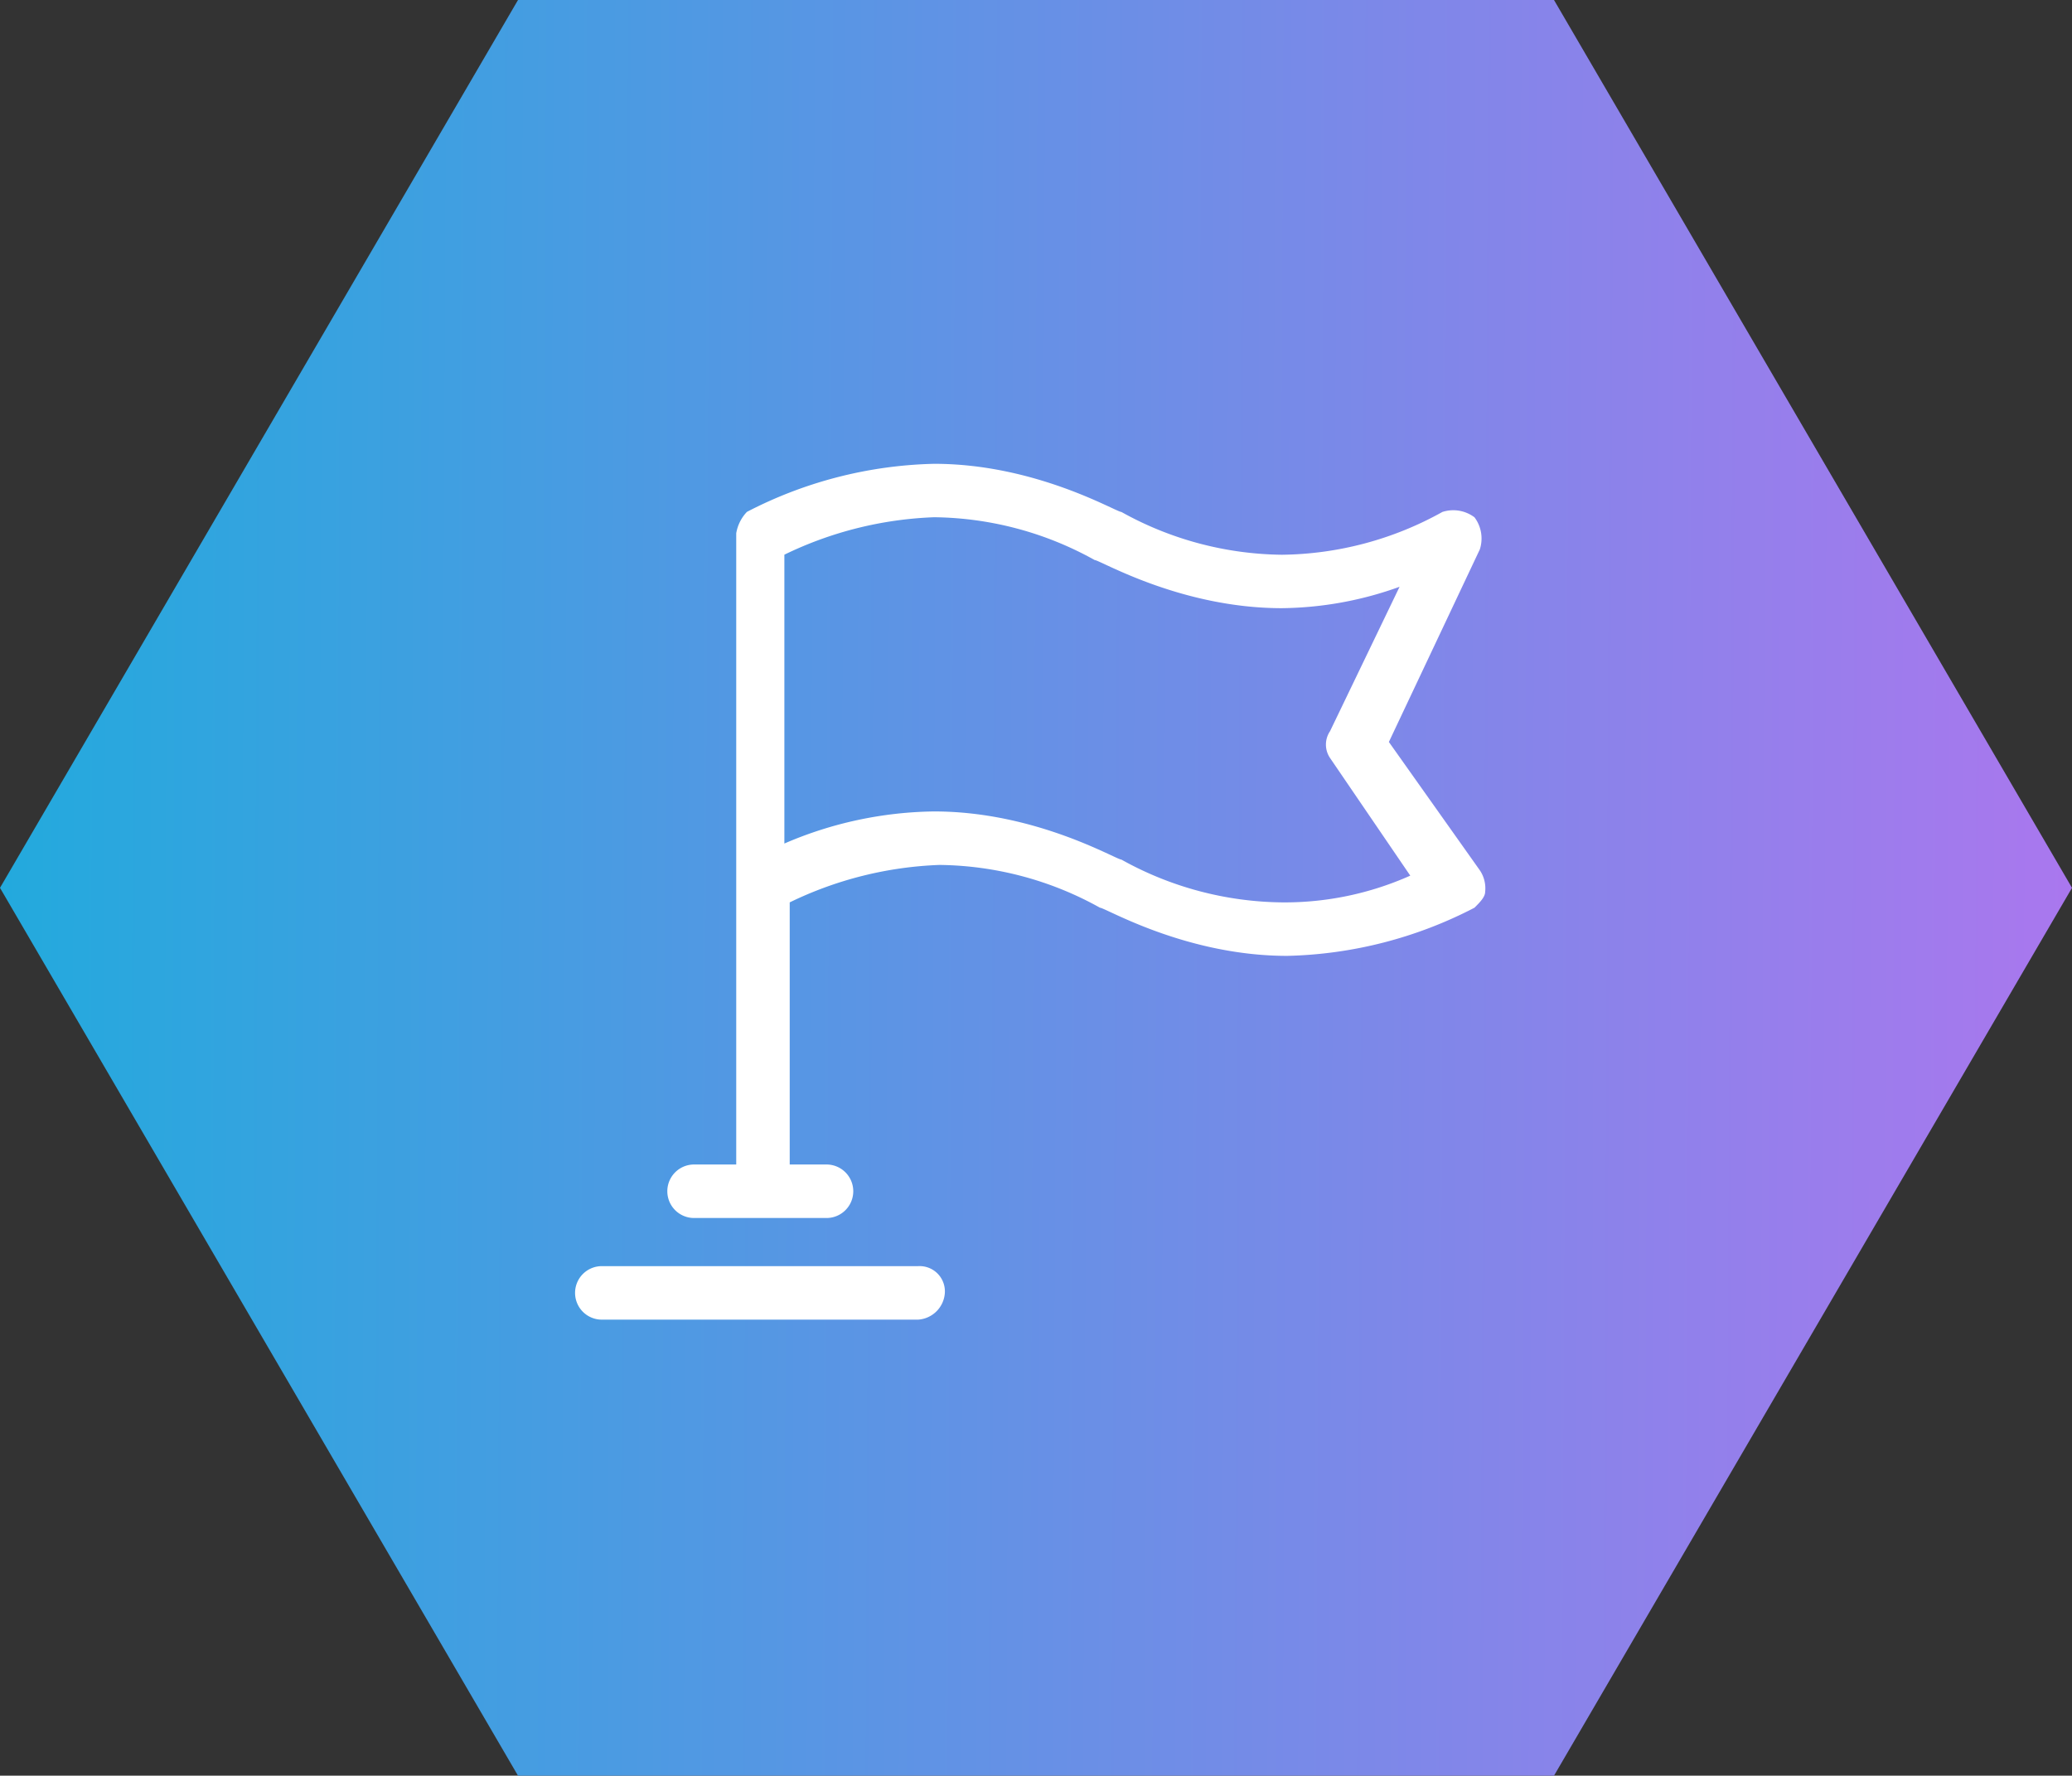
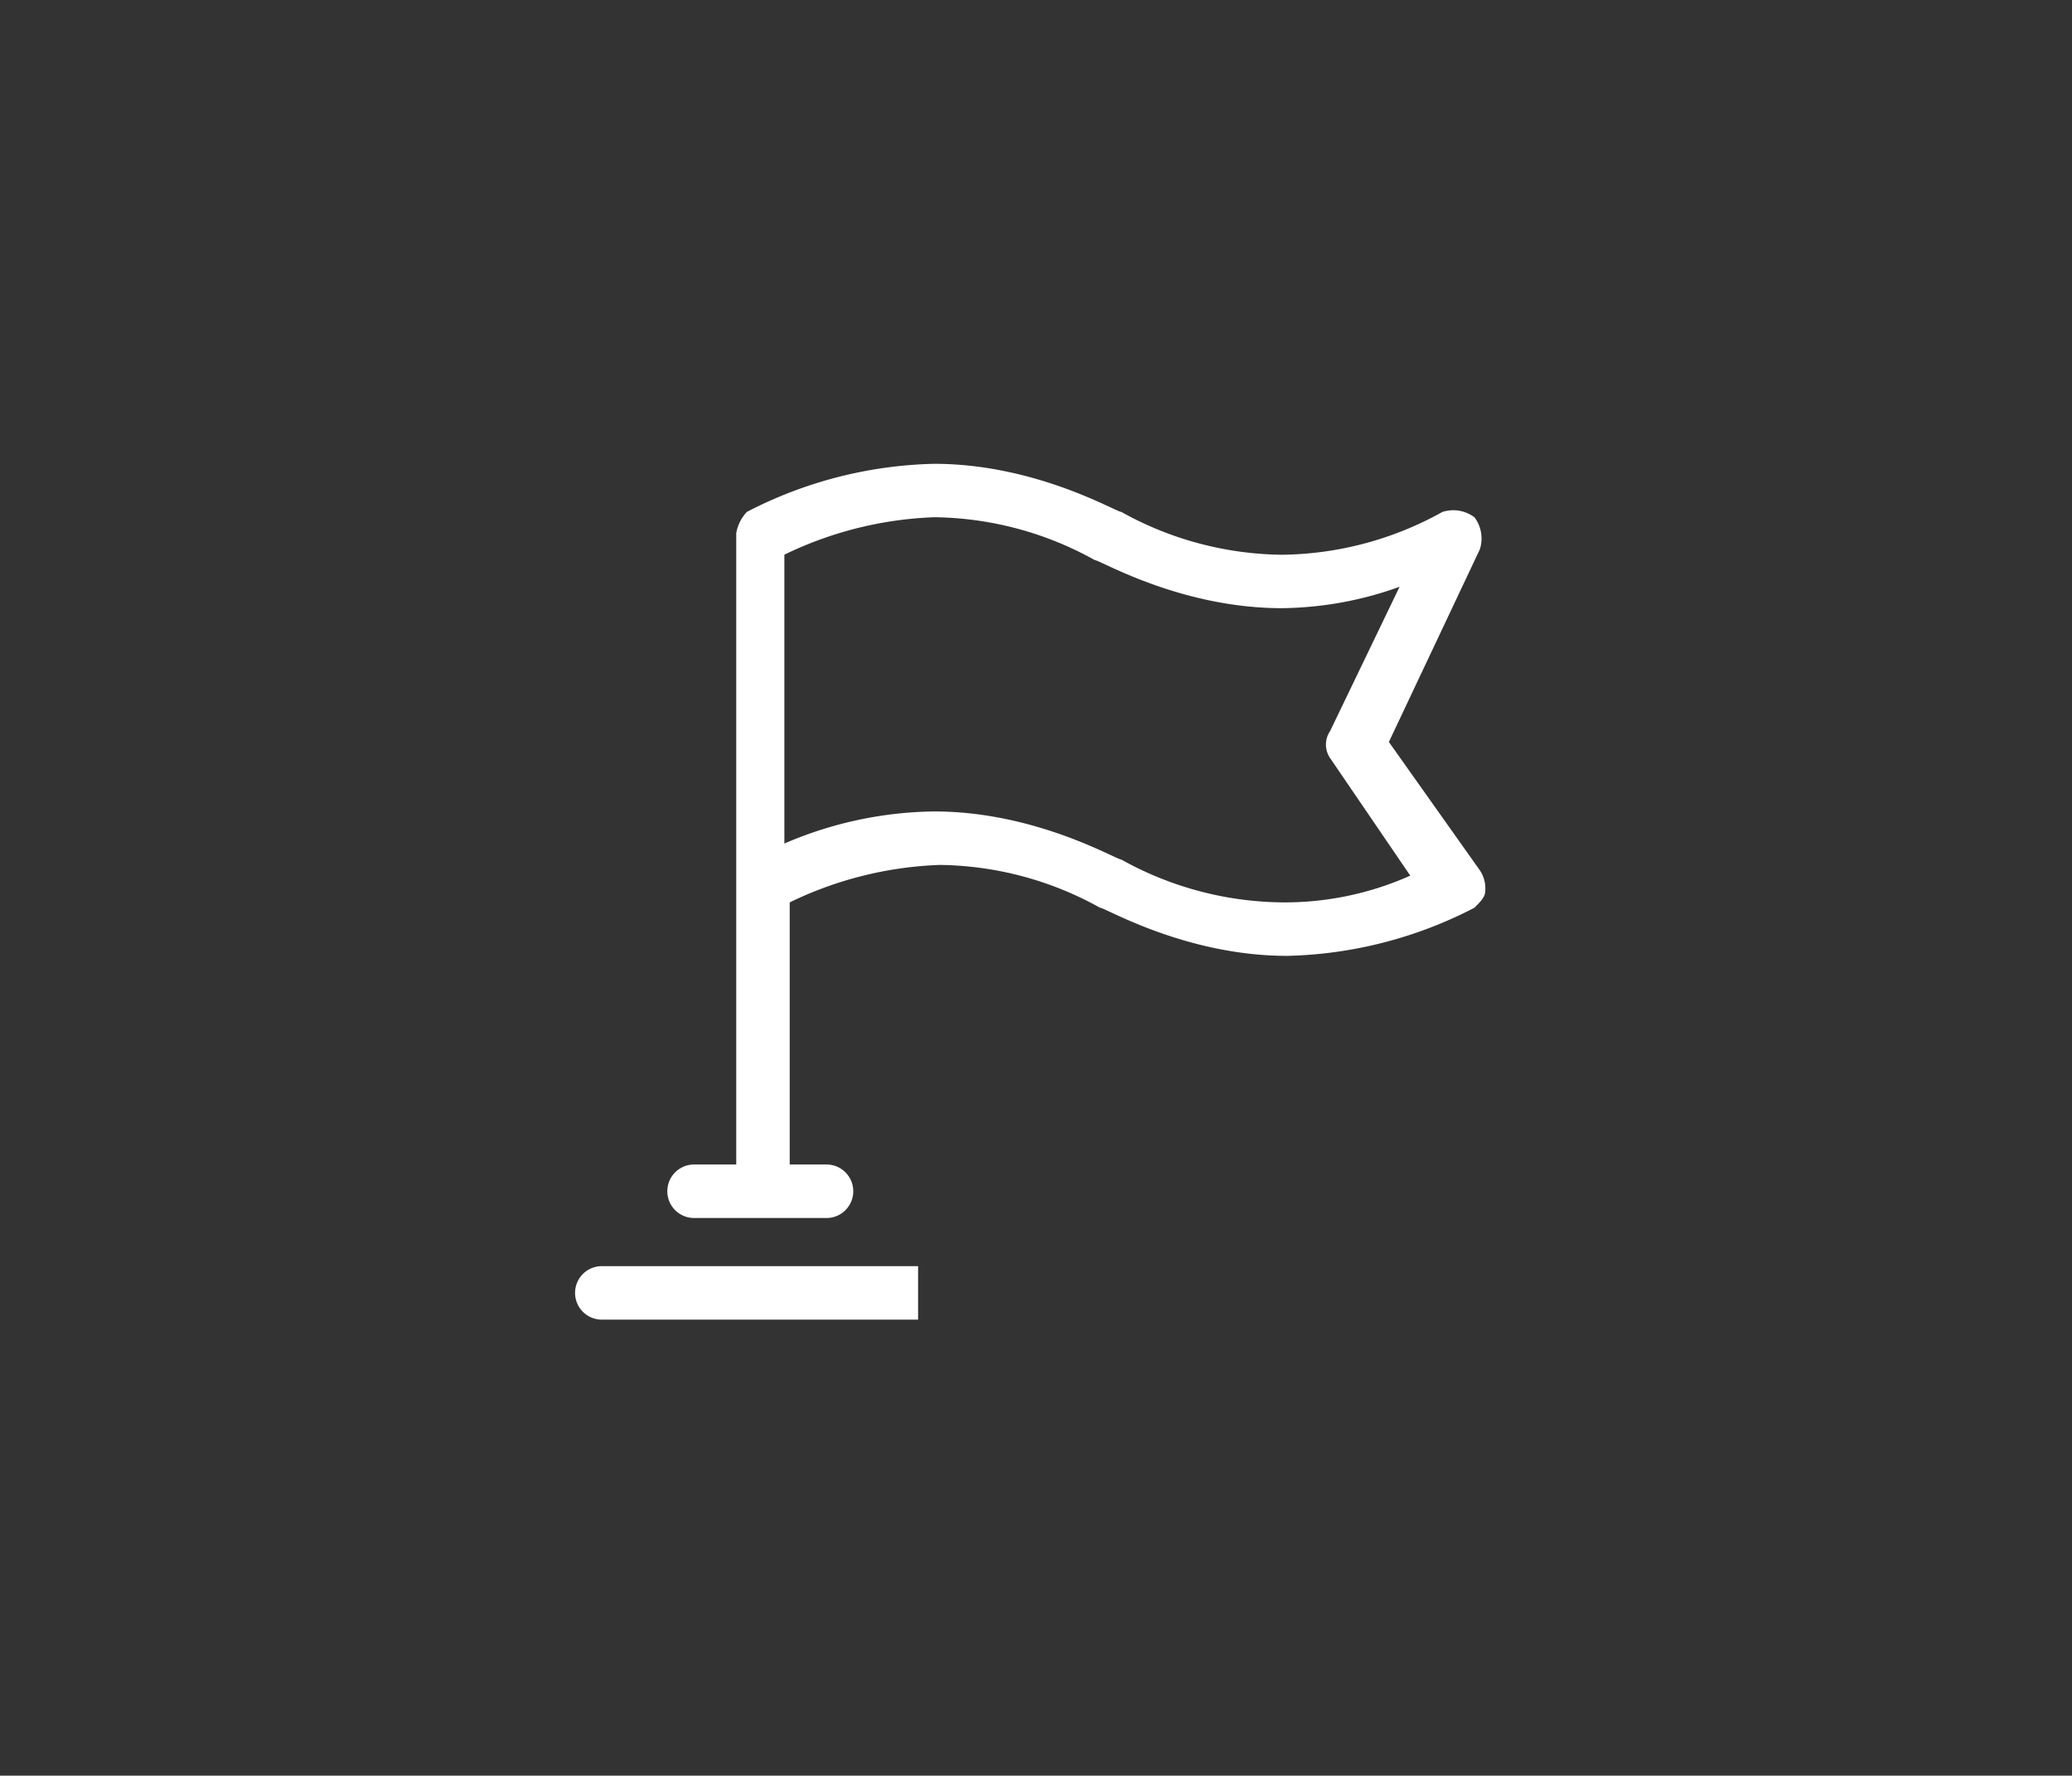
<svg xmlns="http://www.w3.org/2000/svg" width="129.563" height="111.042">
  <rect width="100%" height="100%" fill="#333333" stroke="none" />
  <defs>
    <linearGradient id="a" y1=".205" x2="1" y2=".209" gradientUnits="objectBoundingBox">
      <stop offset="0" stop-color="#2ad" />
      <stop offset="1" stop-color="#a7e" />
    </linearGradient>
  </defs>
  <g data-name="Group 2901">
-     <path d="M34.891 120.332L2.5 64.811 34.891 9.29h64.781l32.391 55.521-32.391 55.521z" transform="translate(-2.5 -9.29)" fill="url(#a)" />
    <g data-name="Group 845" fill="#fff">
-       <path data-name="Path 5827" d="M57.409 79.178H37.673a1.673 1.673 0 100 3.345h19.736a1.792 1.792 0 001.673-1.673 1.58 1.58 0 00-1.673-1.672z" />
+       <path data-name="Path 5827" d="M57.409 79.178H37.673a1.673 1.673 0 100 3.345h19.736z" />
      <path data-name="Path 5828" d="M92.534 54.423l-5.687-8.024 5.687-12.043a2.212 2.212 0 00-.334-2.007 2.212 2.212 0 00-2.007-.334 21.052 21.052 0 01-10.036 2.676 21.052 21.052 0 01-10.036-2.676c-.335 0-5.352-3.011-11.708-3.011a26.685 26.685 0 00-11.707 3.006 2.536 2.536 0 00-.669 1.338v39.474H43.36a1.673 1.673 0 000 3.345h8.363a1.673 1.673 0 000-3.345h-2.342V56.43a23.342 23.342 0 019.366-2.342 21.053 21.053 0 0110.036 2.676c.334 0 5.352 3.011 11.708 3.011a26.685 26.685 0 0011.708-3.011c.334-.334.669-.669.669-1a2.01 2.01 0 00-.334-1.341zM80.157 56.43a21.053 21.053 0 01-10.036-2.676c-.334 0-5.352-3.011-11.708-3.011a24.3 24.3 0 00-9.366 2.007V34.687a23.343 23.343 0 019.366-2.342 21.053 21.053 0 0110.036 2.676c.334 0 5.352 3.011 11.708 3.011a22.255 22.255 0 007.359-1.338l-4.349 9.032a1.493 1.493 0 000 1.673l5.018 7.359a19.261 19.261 0 01-8.028 1.672z" />
    </g>
  </g>
</svg>